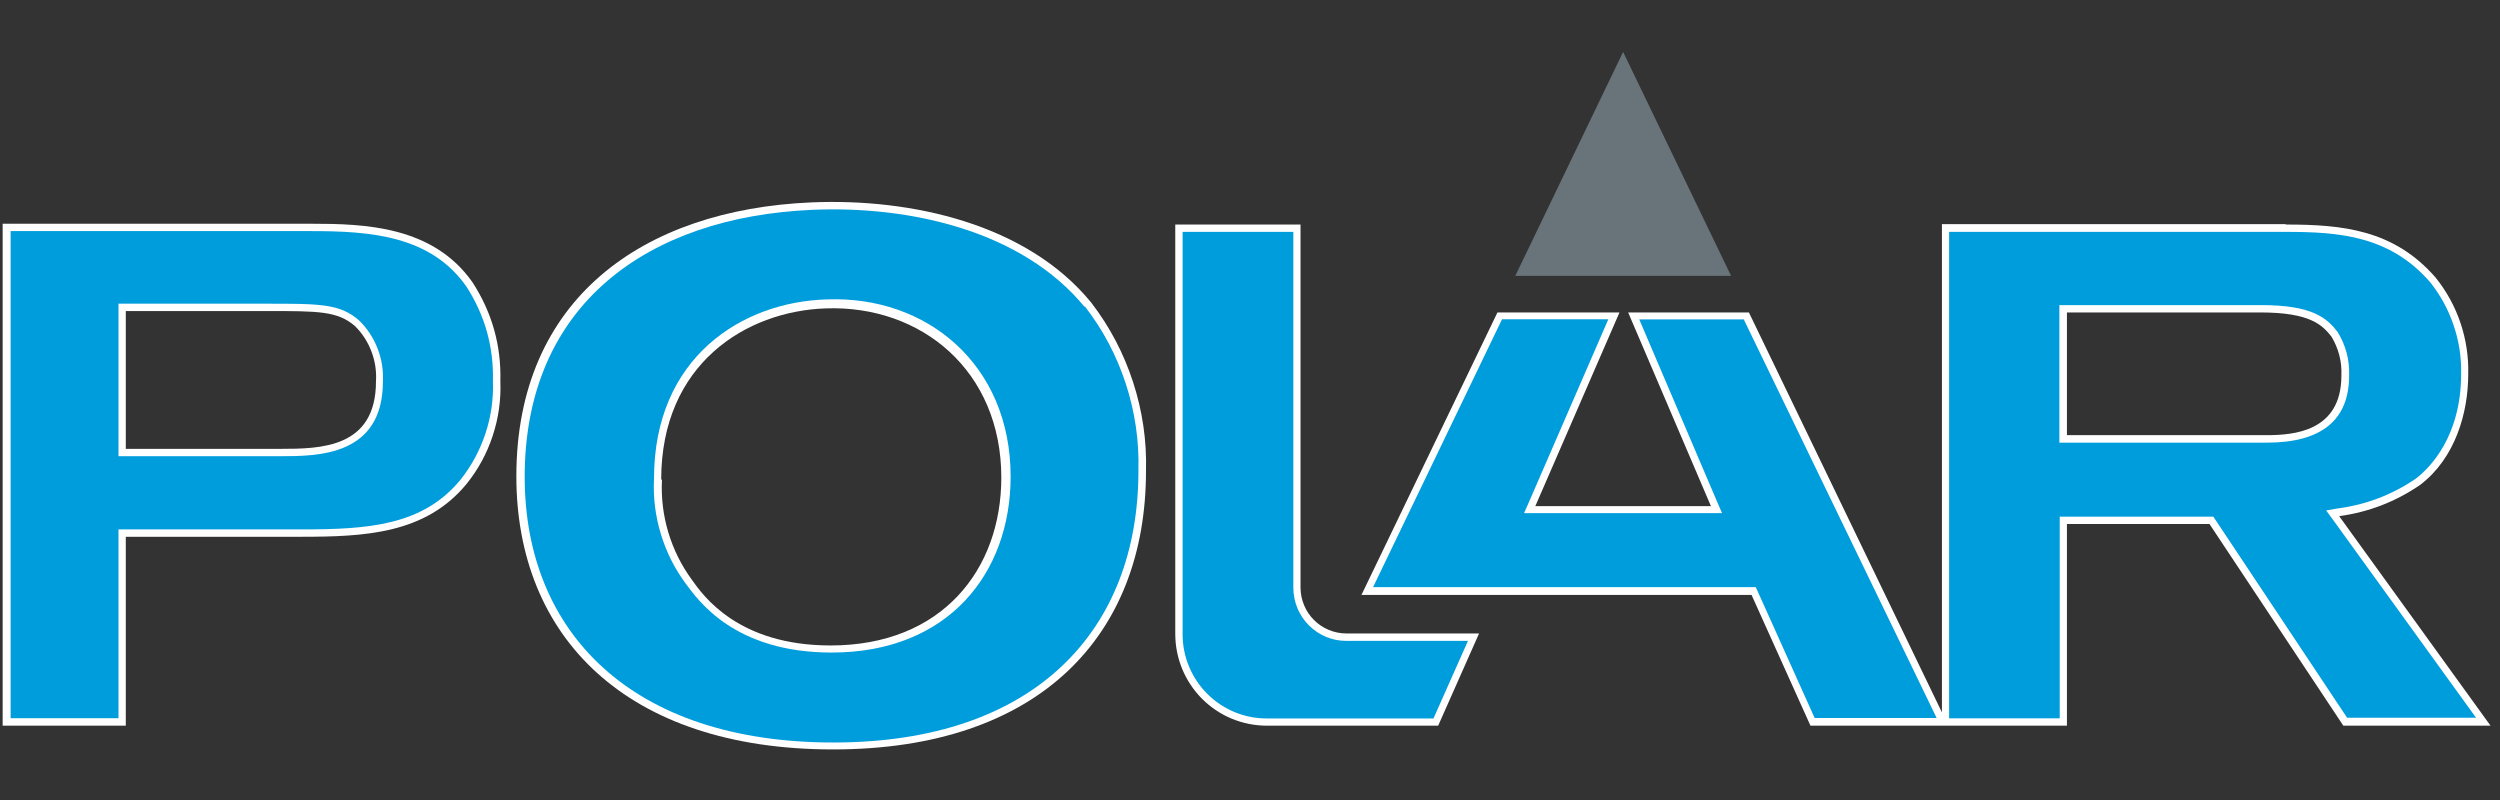
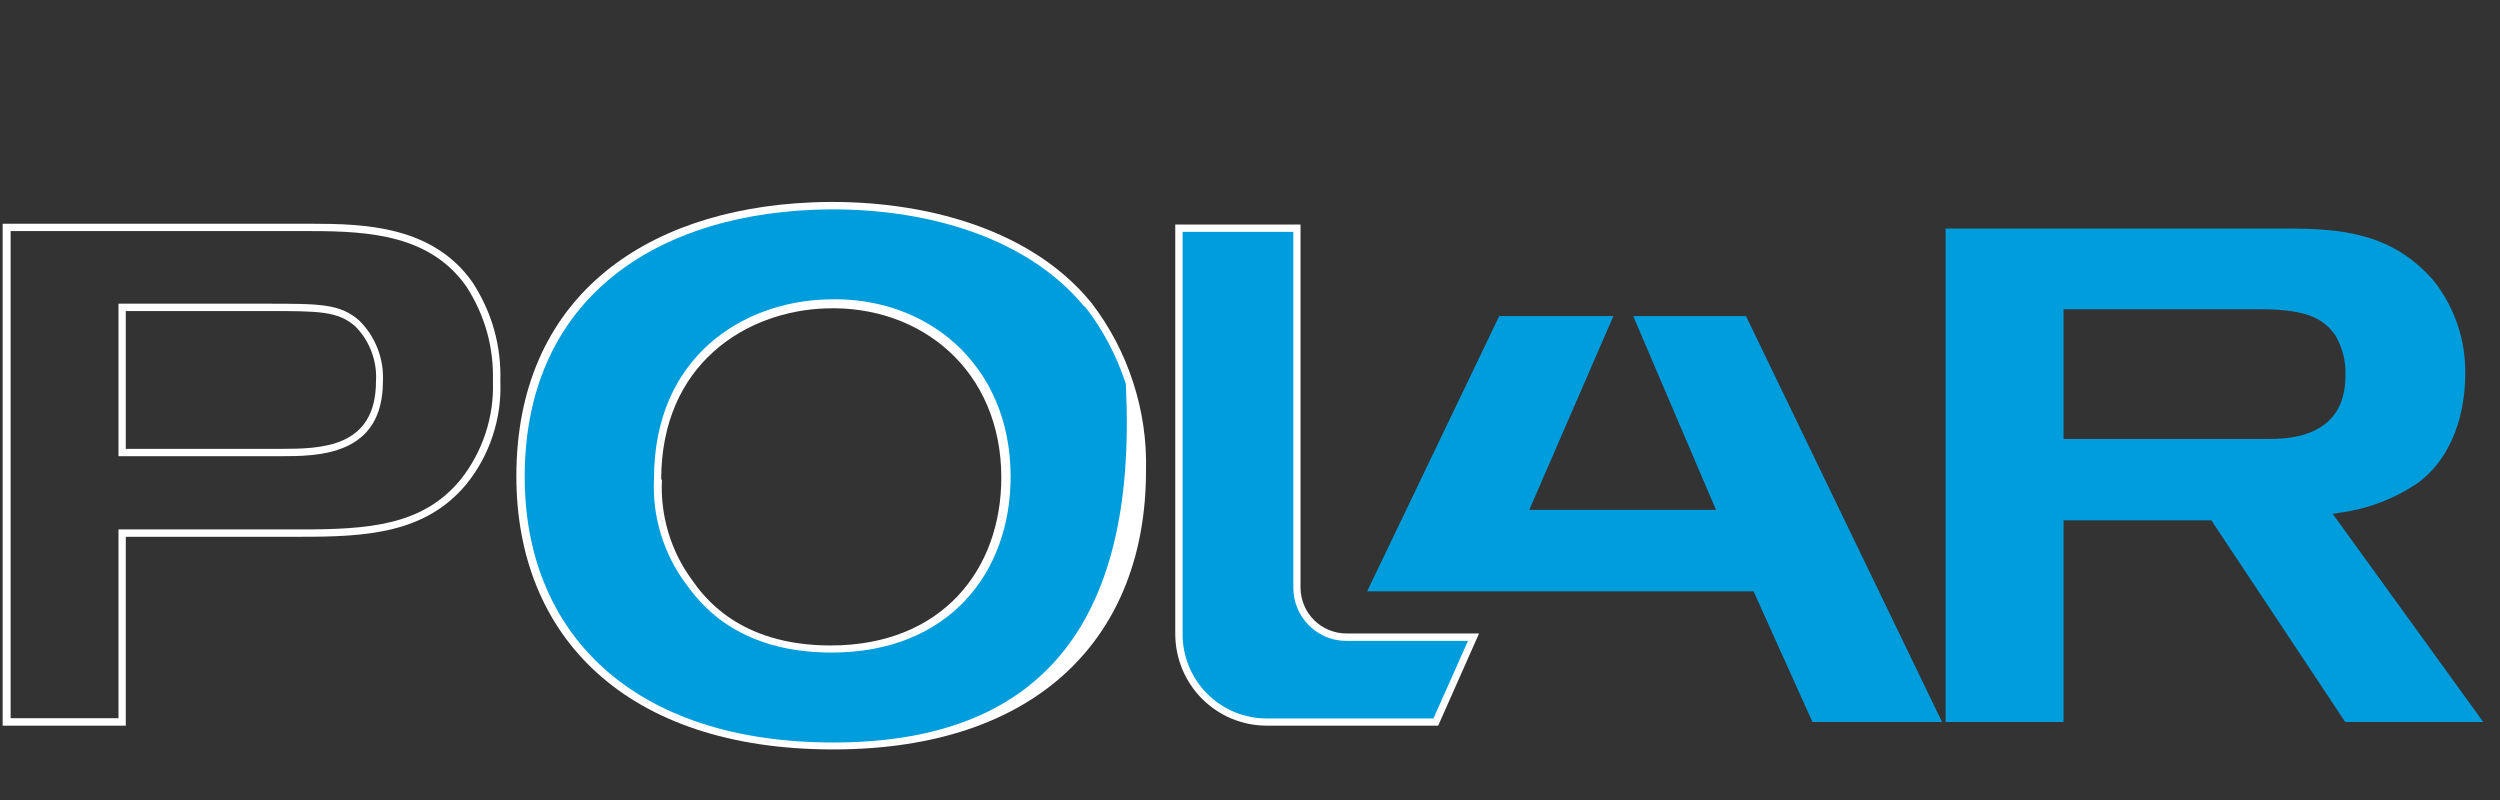
<svg xmlns="http://www.w3.org/2000/svg" version="1.0" preserveAspectRatio="xMidYMid meet" height="80" viewBox="0 0 187.5 60" zoomAndPan="magnify" width="250">
  <rect x="0" y="0" width="187.5" height="60" fill="#333333" stroke="none" />
  <defs>
    <clipPath id="8d33f817d6">
      <path clip-rule="nonzero" d="M 38 15 L 86 15 L 86 56.258 L 38 56.258 Z M 38 15" />
    </clipPath>
    <clipPath id="2f3fe0ee38">
      <path clip-rule="nonzero" d="M 113 3.895 L 130 3.895 L 130 21 L 113 21 Z M 113 3.895" />
    </clipPath>
  </defs>
-   <path fill-rule="nonzero" fill-opacity="1" d="M 0.477 54.148 L 0.477 17.059 L 23.344 17.059 C 27.84 17.059 32.457 17.391 35.219 21.355 C 36.633 23.562 37.309 25.973 37.242 28.594 C 37.301 29.969 37.117 31.309 36.688 32.617 C 36.262 33.922 35.621 35.113 34.766 36.188 C 31.832 39.734 27.496 39.984 22.551 39.984 L 9.16 39.984 L 9.16 54.148 Z M 9.16 33.938 L 20.996 33.938 C 23.957 33.938 28.445 33.938 28.445 28.594 C 28.484 27.781 28.359 26.996 28.07 26.234 C 27.777 25.473 27.344 24.805 26.77 24.23 C 25.406 23.035 23.93 23.035 19.996 23.035 L 9.16 23.035 Z M 9.16 33.938" fill="#009ddd" />
  <path fill-rule="nonzero" fill-opacity="1" d="M 23.344 17.332 C 27.762 17.332 32.305 17.656 34.992 21.508 C 36.375 23.668 37.035 26.027 36.969 28.594 C 37.016 29.93 36.832 31.23 36.414 32.5 C 35.996 33.766 35.375 34.922 34.547 35.969 C 31.707 39.434 27.602 39.707 22.551 39.707 L 8.887 39.707 L 8.887 53.863 L 0.797 53.863 L 0.797 17.332 L 23.344 17.332 M 8.887 34.215 L 20.996 34.215 C 23.836 34.215 28.719 34.215 28.719 28.594 C 28.758 27.742 28.625 26.918 28.312 26.121 C 28 25.324 27.539 24.629 26.93 24.031 C 25.5 22.777 23.996 22.777 19.996 22.777 L 8.887 22.777 L 8.887 34.215 M 23.344 16.781 L 0.199 16.781 L 0.199 54.426 L 9.434 54.426 L 9.434 40.258 L 22.559 40.258 C 27.383 40.258 31.898 40.039 34.98 36.309 C 35.859 35.223 36.516 34.012 36.953 32.684 C 37.391 31.355 37.582 29.992 37.527 28.594 C 37.598 25.914 36.906 23.449 35.453 21.195 C 32.484 16.941 27.336 16.781 23.352 16.781 Z M 9.434 33.664 L 9.434 23.328 L 19.996 23.328 C 23.922 23.328 25.301 23.328 26.617 24.449 C 27.168 24.992 27.578 25.629 27.855 26.352 C 28.129 27.074 28.246 27.824 28.199 28.594 C 28.199 33.605 24.062 33.664 21.035 33.664 Z M 9.434 33.664" fill="#ffffff" />
  <path fill-rule="nonzero" fill-opacity="1" d="M 80.473 23.633 C 81.77 25.309 82.746 27.148 83.406 29.164 C 84.07 31.176 84.375 33.242 84.324 35.359 C 84.324 46.75 76.926 54.805 62.504 54.805 C 48.086 54.805 40.43 46.938 40.43 35.77 C 40.43 23.434 49.238 17.191 60.98 16.676 C 68.02 16.375 76.016 18.195 80.473 23.633 M 49.648 35.969 C 49.578 37.312 49.738 38.629 50.121 39.922 C 50.508 41.211 51.098 42.398 51.891 43.484 C 52.75 44.699 55.379 48.41 62.297 48.41 C 70.652 48.41 75.098 42.715 75.098 35.816 C 75.098 27.789 69.082 22.875 61.938 23.129 C 55.969 23.328 49.59 27.285 49.59 35.969" fill="#ffffff" />
  <g clip-path="url(#8d33f817d6)">
    <path fill-rule="nonzero" fill-opacity="1" d="M 81.855 22.711 C 83.238 24.516 84.281 26.504 84.984 28.668 C 85.688 30.836 86.012 33.055 85.949 35.332 C 85.949 47.621 77.992 56.207 62.477 56.207 C 46.961 56.207 38.727 47.746 38.727 35.723 C 38.727 22.438 48.191 15.73 60.84 15.18 C 68.41 14.855 77.02 16.82 81.816 22.664 M 48.633 35.949 C 48.566 37.398 48.746 38.816 49.168 40.207 C 49.59 41.594 50.23 42.871 51.094 44.035 C 52.039 45.344 54.879 49.34 62.316 49.34 C 71.305 49.34 76.09 43.219 76.09 35.789 C 76.09 27.152 69.609 21.859 61.898 22.133 C 55.477 22.352 48.652 26.613 48.652 35.949" fill="#ffffff" />
  </g>
-   <path fill-rule="nonzero" fill-opacity="1" d="M 81.352 22.961 C 82.715 24.719 83.742 26.66 84.434 28.777 C 85.125 30.895 85.441 33.066 85.383 35.293 C 85.383 47.281 77.625 55.688 62.504 55.688 C 47.387 55.688 39.352 47.43 39.352 35.762 C 39.352 22.828 48.598 16.27 60.914 15.738 C 68.297 15.414 76.68 17.332 81.352 23.027 M 49.051 35.902 C 48.98 37.312 49.152 38.695 49.562 40.047 C 49.973 41.398 50.594 42.645 51.434 43.777 C 52.383 45.051 55.098 48.941 62.371 48.941 C 71.133 48.941 75.797 42.98 75.797 35.742 C 75.797 27.324 69.488 22.16 62.004 22.457 C 55.672 22.637 49.051 26.793 49.051 35.895" fill="#009ddd" />
+   <path fill-rule="nonzero" fill-opacity="1" d="M 81.352 22.961 C 82.715 24.719 83.742 26.66 84.434 28.777 C 85.383 47.281 77.625 55.688 62.504 55.688 C 47.387 55.688 39.352 47.43 39.352 35.762 C 39.352 22.828 48.598 16.27 60.914 15.738 C 68.297 15.414 76.68 17.332 81.352 23.027 M 49.051 35.902 C 48.98 37.312 49.152 38.695 49.562 40.047 C 49.973 41.398 50.594 42.645 51.434 43.777 C 52.383 45.051 55.098 48.941 62.371 48.941 C 71.133 48.941 75.797 42.98 75.797 35.742 C 75.797 27.324 69.488 22.16 62.004 22.457 C 55.672 22.637 49.051 26.793 49.051 35.895" fill="#009ddd" />
  <path fill-rule="nonzero" fill-opacity="1" d="M 145.918 54.148 L 145.918 17.141 L 171.465 17.141 C 175.512 17.141 179.391 17.438 182.516 21.043 C 183.309 22.043 183.91 23.152 184.32 24.363 C 184.727 25.578 184.918 26.824 184.891 28.102 C 184.891 29.727 184.547 33.797 181.387 36.188 C 179.57 37.422 177.57 38.184 175.391 38.465 L 174.953 38.539 L 186.242 54.148 L 175.891 54.148 L 165.852 39.023 L 154.766 39.023 L 154.766 54.148 Z M 154.766 32.922 L 170.016 32.922 C 171.473 32.922 175.91 32.922 175.91 28.18 C 175.949 27.07 175.684 26.043 175.117 25.094 C 174.34 24.078 173.336 23.195 169.582 23.195 L 154.766 23.195 Z M 135.934 54.148 L 131.516 44.348 L 102.535 44.348 L 112.441 23.707 L 121.004 23.707 L 114.695 38.238 L 128.699 38.238 L 122.492 23.707 L 130.949 23.707 L 145.652 54.148 Z M 135.934 54.148" fill="#009ddd" />
-   <path fill-rule="nonzero" fill-opacity="1" d="M 171.445 17.391 C 175.418 17.391 179.242 17.672 182.277 21.184 C 183.047 22.156 183.629 23.23 184.023 24.402 C 184.422 25.578 184.609 26.785 184.586 28.027 C 184.586 32.77 182.211 35.113 181.191 35.895 C 179.41 37.109 177.457 37.855 175.324 38.133 L 174.461 38.285 L 174.984 38.996 L 185.703 53.828 L 176.031 53.828 L 166.164 38.996 L 165.996 38.75 L 154.48 38.75 L 154.48 53.875 L 146.184 53.875 L 146.184 17.391 L 171.445 17.391 M 154.5 33.199 L 170.016 33.199 C 174.102 33.199 176.184 31.508 176.184 28.18 C 176.227 27.004 175.941 25.918 175.332 24.914 C 174.52 23.852 173.441 22.883 169.59 22.883 L 154.453 22.883 L 154.453 33.199 M 130.797 23.984 L 145.152 53.648 L 145.246 53.848 L 136.098 53.848 L 131.828 44.355 L 131.68 44.035 L 102.98 44.035 L 112.652 23.945 L 120.625 23.945 L 114.648 37.707 L 114.305 38.484 L 129.152 38.484 L 128.82 37.715 L 122.945 23.957 L 130.816 23.957 M 171.445 16.809 L 145.645 16.809 L 145.645 53.43 L 131.168 23.434 L 122.113 23.434 L 128.32 37.961 L 115.148 37.961 L 121.461 23.434 L 112.309 23.434 L 102.109 44.621 L 131.367 44.621 L 135.785 54.426 L 155.02 54.426 L 155.02 39.301 L 165.711 39.301 L 175.75 54.426 L 186.789 54.426 L 175.438 38.711 C 177.645 38.41 179.672 37.629 181.512 36.367 C 184.16 34.348 185.117 30.938 185.117 28.062 C 185.148 26.75 184.957 25.473 184.539 24.227 C 184.117 22.98 183.496 21.848 182.676 20.824 C 179.535 17.207 175.664 16.84 171.414 16.84 Z M 155.02 32.648 L 155.02 23.434 L 169.551 23.434 C 173.27 23.434 174.18 24.383 174.859 25.246 C 175.398 26.145 175.648 27.121 175.605 28.168 C 175.605 32.383 172.004 32.637 169.988 32.637 L 155.02 32.637 Z M 155.02 32.648" fill="#ffffff" />
  <path fill-rule="nonzero" fill-opacity="1" d="M 94.984 54.148 C 94.555 54.145 94.129 54.102 93.711 54.016 C 93.289 53.926 92.879 53.801 92.48 53.633 C 92.086 53.465 91.707 53.262 91.352 53.023 C 90.996 52.781 90.664 52.508 90.359 52.203 C 90.055 51.898 89.785 51.566 89.543 51.211 C 89.305 50.852 89.102 50.473 88.934 50.074 C 88.77 49.68 88.641 49.266 88.555 48.844 C 88.469 48.422 88.422 47.996 88.418 47.562 L 88.418 17.113 L 97.305 17.113 L 97.305 44.07 C 97.305 44.562 97.398 45.035 97.586 45.488 C 97.773 45.945 98.039 46.344 98.383 46.691 C 98.73 47.039 99.129 47.309 99.582 47.496 C 100.035 47.688 100.504 47.781 100.996 47.781 L 110.551 47.781 L 107.711 54.148 Z M 94.984 54.148" fill="#009ddd" />
  <path fill-rule="nonzero" fill-opacity="1" d="M 97 17.391 L 97 44.082 C 97 44.344 97.027 44.602 97.078 44.859 C 97.129 45.117 97.203 45.363 97.305 45.605 C 97.402 45.848 97.527 46.078 97.672 46.297 C 97.816 46.512 97.98 46.715 98.164 46.898 C 98.352 47.086 98.551 47.25 98.766 47.395 C 98.984 47.539 99.215 47.664 99.453 47.766 C 99.695 47.863 99.945 47.941 100.199 47.992 C 100.457 48.043 100.715 48.066 100.977 48.066 L 110.098 48.066 L 107.512 53.883 L 94.984 53.883 C 94.574 53.883 94.164 53.844 93.758 53.762 C 93.355 53.68 92.961 53.559 92.578 53.402 C 92.199 53.242 91.836 53.047 91.492 52.816 C 91.148 52.586 90.832 52.324 90.539 52.031 C 90.246 51.738 89.988 51.422 89.758 51.078 C 89.527 50.734 89.336 50.371 89.176 49.988 C 89.016 49.605 88.898 49.211 88.816 48.805 C 88.734 48.398 88.695 47.988 88.695 47.574 L 88.695 17.391 L 97 17.391 M 97.551 16.84 L 88.145 16.84 L 88.145 47.562 C 88.148 48.016 88.191 48.461 88.281 48.902 C 88.367 49.344 88.5 49.77 88.672 50.188 C 88.844 50.602 89.055 50.996 89.305 51.371 C 89.555 51.746 89.836 52.09 90.156 52.41 C 90.473 52.727 90.816 53.012 91.191 53.262 C 91.562 53.512 91.957 53.727 92.371 53.898 C 92.785 54.07 93.211 54.199 93.652 54.289 C 94.094 54.379 94.539 54.422 94.984 54.426 L 107.863 54.426 L 110.93 47.508 L 100.965 47.508 C 100.512 47.508 100.074 47.418 99.656 47.242 C 99.238 47.07 98.867 46.82 98.547 46.5 C 98.227 46.176 97.977 45.805 97.805 45.387 C 97.629 44.965 97.543 44.527 97.539 44.07 L 97.539 16.84 Z M 97.551 16.84" fill="#ffffff" />
  <g clip-path="url(#2f3fe0ee38)">
-     <path fill-rule="nonzero" fill-opacity="1" d="M 129.832 20.691 L 121.734 3.895 L 113.645 20.691 Z M 129.832 20.691" fill="#68737a" />
-   </g>
+     </g>
</svg>